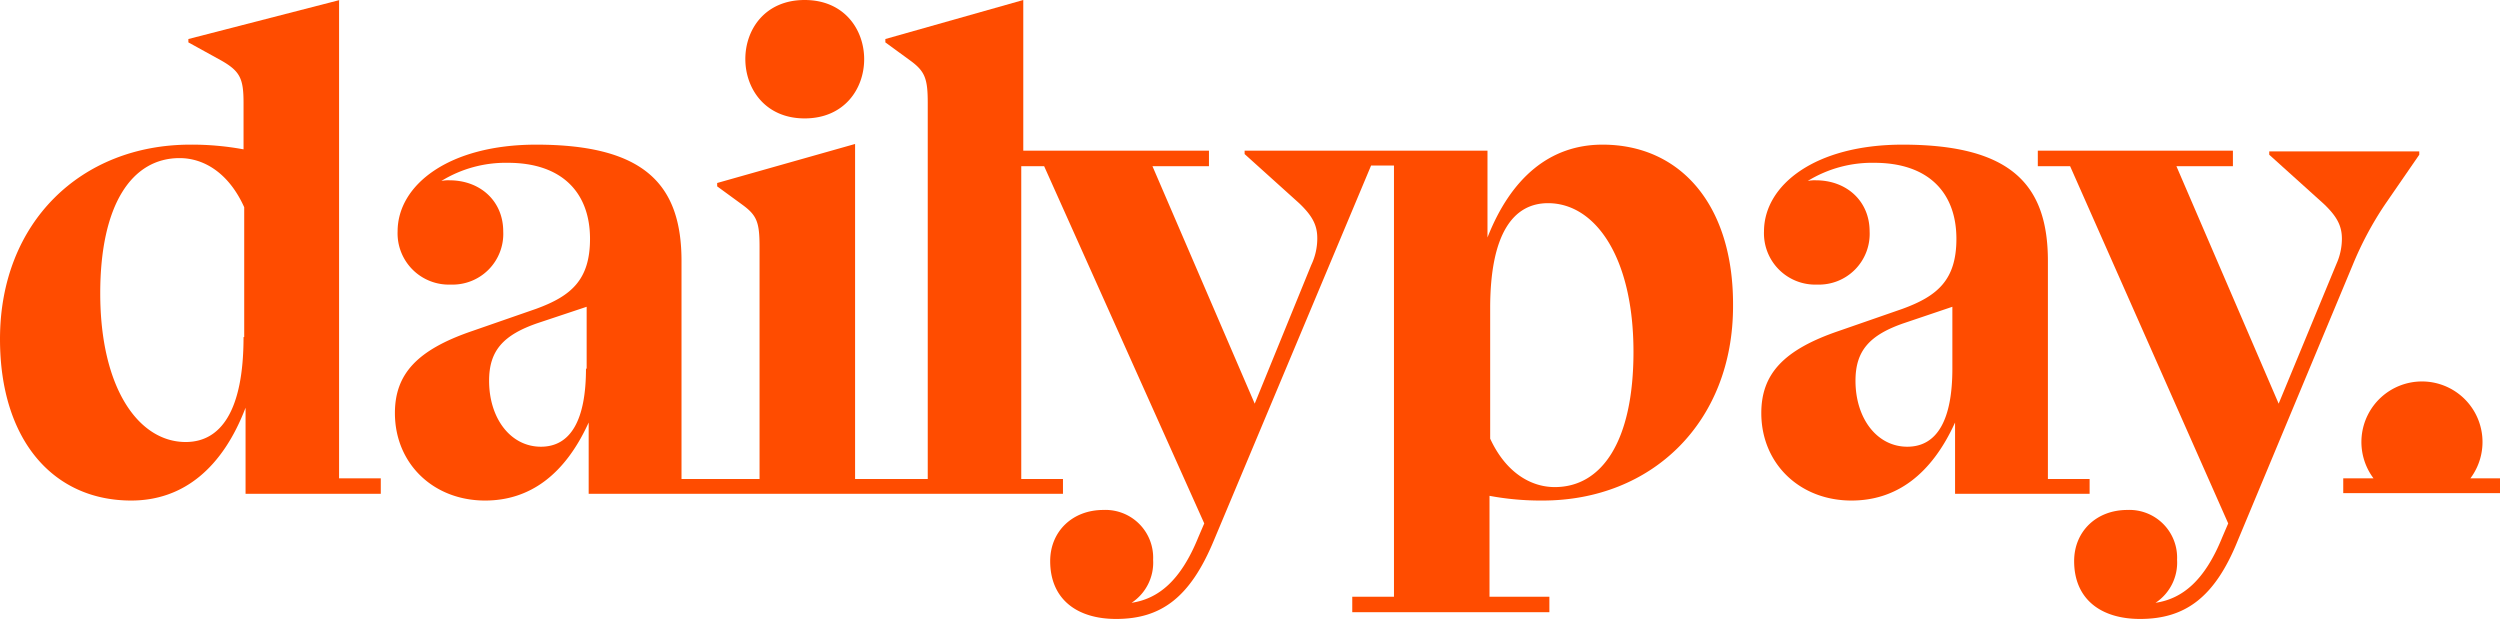
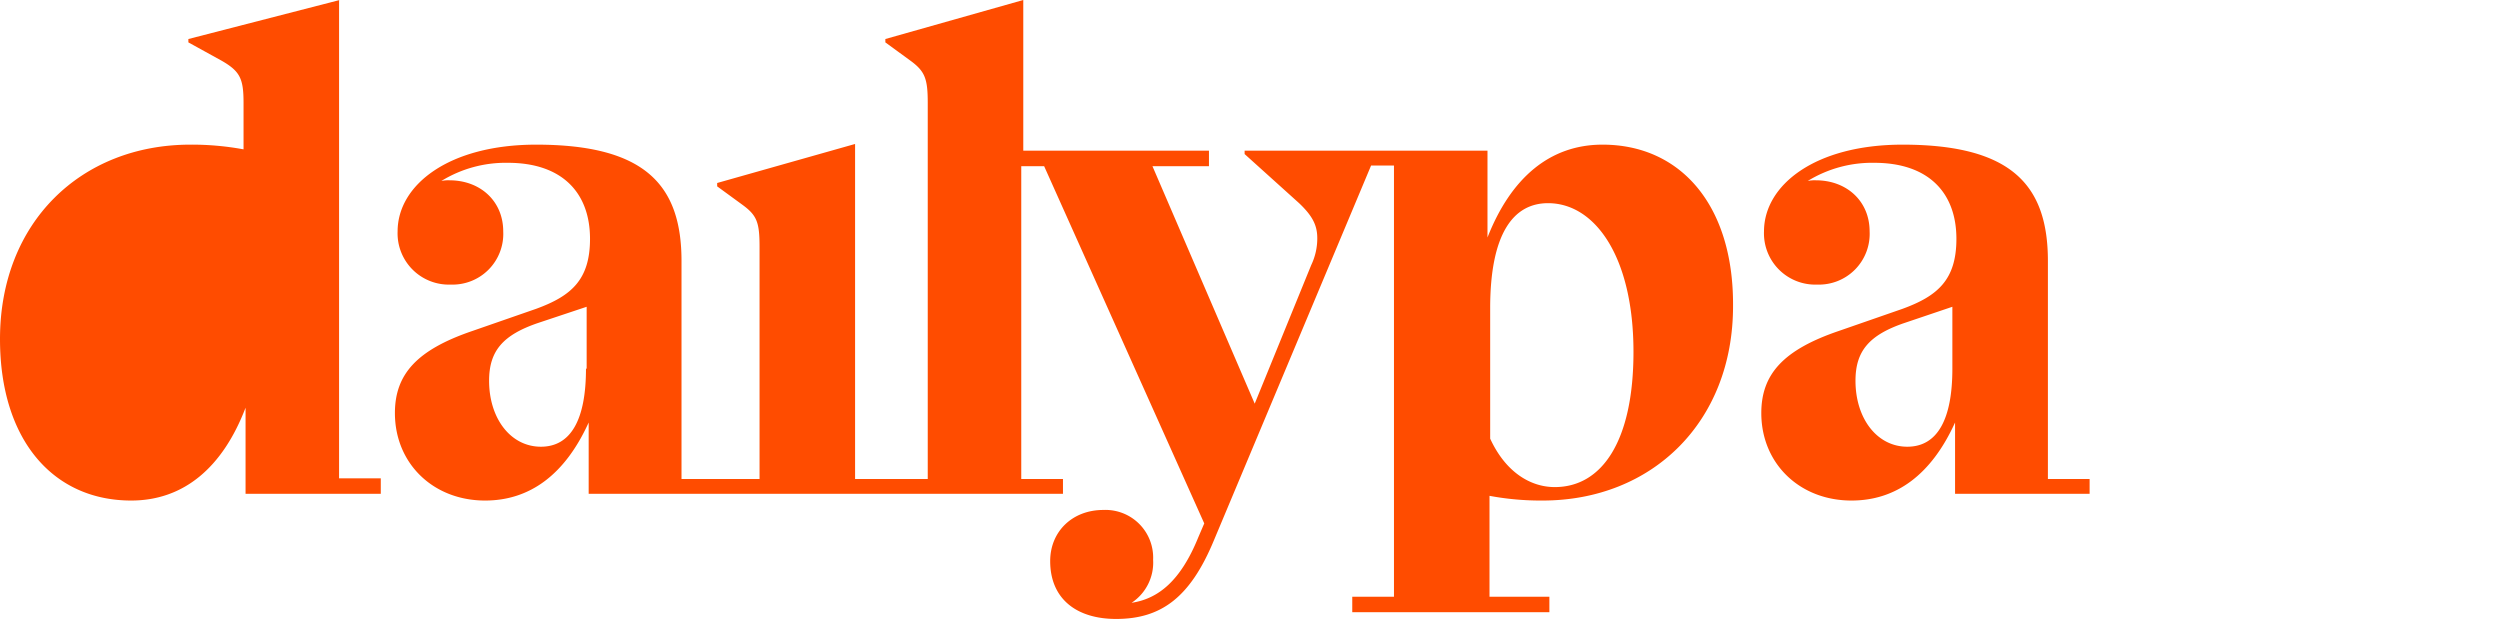
<svg xmlns="http://www.w3.org/2000/svg" id="Layer_1" data-name="Layer 1" viewBox="0 0 371.6 92">
  <title>DailyPay logo - Brandlogos.net</title>
-   <path d="M120.7,210l-22.5,5.8v.5l4.9,2.7c2.8,1.6,3.3,2.7,3.3,6.3v6.9a42.19,42.19,0,0,0-7.9-.7c-16.2,0-28.3,11.5-28.3,28.9,0,15,7.9,24,19.5,24,7.8,0,13.6-4.9,17-13.8v12.8h20.1v-2.3h-6.2V210Zm-14.3,50.1c0,11-3.4,15.6-8.6,15.6-7,0-12.7-8-12.7-22.1,0-13.2,4.7-20.1,11.8-20.1,3.6,0,7.3,2.2,9.6,7.3v19.3Zm202-28.6c-7.8,0-13.6,4.9-17.1,13.8V232.4H255.2v.5l8.1,7.3c2,1.9,2.7,3.3,2.7,5.2a9.14,9.14,0,0,1-.9,4L256.7,270l-15.2-35.3h8.4v-2.3H222.3V210l-20.5,5.8v.5l3.7,2.7c2.2,1.6,2.6,2.7,2.6,6.3v55.9H197.3V231.4l-20.5,5.8v.5l3.7,2.7c2.2,1.6,2.6,2.6,2.6,6.3v34.5H171.5V248.8c0-11.2-5.3-17.3-21.6-17.3-13,0-20.6,6-20.6,12.9a7.62,7.62,0,0,0,7.9,7.9,7.54,7.54,0,0,0,7.8-7.9c0-4.5-3.4-7.6-8-7.6a4.87,4.87,0,0,0-1.2.1,18.27,18.27,0,0,1,9.9-2.7c8,0,12.2,4.4,12.2,11.3,0,6.1-2.8,8.5-8,10.4l-9.5,3.3c-8.2,2.8-11.5,6.4-11.5,12.2,0,7.5,5.7,13,13.4,13,6.7,0,11.9-3.9,15.4-11.6v10.6h70.5v-2.2H222V234.7h3.4l23.8,53.1-.9,2.1c-2.6,6.4-5.9,9.1-9.9,9.7a7.16,7.16,0,0,0,3.2-6.4,7.09,7.09,0,0,0-7.4-7.4c-4.6,0-7.9,3.2-7.9,7.6,0,5.6,3.9,8.6,9.8,8.6,6.7,0,11-3.2,14.5-11.6L274,234.6h3.4v64.1h-6.2V301h29.3v-2.3h-8.9v-15a41.46,41.46,0,0,0,7.9.7c16.2,0,28.3-11.6,28.3-28.9.1-15-7.8-24-19.4-24ZM157.3,264.8c0,7.5-2.2,11.6-6.7,11.6s-7.7-4.2-7.7-9.8c0-4.4,2-6.8,7.3-8.6l7.2-2.4v9.2Zm144,17.6c-3.6,0-7.3-2.2-9.6-7.2V255.8c0-11,3.4-15.6,8.6-15.6,7,0,12.7,8,12.7,22.1,0,13.3-4.7,20.1-11.7,20.1Zm79.5,1v-2.2h-6.2V248.8c0-11.2-5.3-17.3-21.6-17.3-13,0-20.6,6-20.6,12.9a7.62,7.62,0,0,0,7.9,7.9,7.54,7.54,0,0,0,7.8-7.9c0-4.5-3.4-7.6-8-7.6a4.87,4.87,0,0,0-1.2.1,18.27,18.27,0,0,1,9.9-2.7c8,0,12.2,4.4,12.2,11.3,0,6.1-2.8,8.5-8,10.4l-9.5,3.3c-8.2,2.8-11.5,6.4-11.5,12.2,0,7.5,5.7,13,13.4,13,6.7,0,11.9-3.9,15.4-11.6v10.6Zm-20.4-18.6c0,7.5-2.2,11.6-6.7,11.6s-7.7-4.2-7.7-9.8c0-4.4,2-6.8,7.3-8.6l7.1-2.4v9.2Z" transform="translate(-70.2 -210)" style="fill:#ff4c00" />
-   <path d="M424.7,240.4l5.1-7.4v-.5H407.5v.5l8.1,7.3c2,1.9,2.7,3.3,2.7,5.2a9.17,9.17,0,0,1-.8,3.7L408.9,270l-15.2-35.3h8.4v-2.3h-29v2.3h4.8l23.5,53.1-.9,2.1c-2.6,6.4-5.9,9.1-9.9,9.7a7.16,7.16,0,0,0,3.2-6.4,7.09,7.09,0,0,0-7.4-7.4c-4.6,0-7.9,3.2-7.9,7.6,0,5.6,3.9,8.6,9.8,8.6,6.7,0,11.1-3.2,14.5-11.6l17.1-41a50.39,50.39,0,0,1,4.8-9Zm12.7,40.7a9,9,0,1,0-14.4,0h-4.5v2.2h23.3v-2.2ZM189.8,227.6c11.8,0,11.8-17.6,0-17.6s-11.7,17.6,0,17.6Z" transform="translate(-70.2 -210)" style="fill:#ff4c00" />
+   <path d="M120.7,210l-22.5,5.8v.5l4.9,2.7c2.8,1.6,3.3,2.7,3.3,6.3v6.9a42.19,42.19,0,0,0-7.9-.7c-16.2,0-28.3,11.5-28.3,28.9,0,15,7.9,24,19.5,24,7.8,0,13.6-4.9,17-13.8v12.8h20.1v-2.3h-6.2V210Zm-14.3,50.1v19.3Zm202-28.6c-7.8,0-13.6,4.9-17.1,13.8V232.4H255.2v.5l8.1,7.3c2,1.9,2.7,3.3,2.7,5.2a9.14,9.14,0,0,1-.9,4L256.7,270l-15.2-35.3h8.4v-2.3H222.3V210l-20.5,5.8v.5l3.7,2.7c2.2,1.6,2.6,2.7,2.6,6.3v55.9H197.3V231.4l-20.5,5.8v.5l3.7,2.7c2.2,1.6,2.6,2.6,2.6,6.3v34.5H171.5V248.8c0-11.2-5.3-17.3-21.6-17.3-13,0-20.6,6-20.6,12.9a7.62,7.62,0,0,0,7.9,7.9,7.54,7.54,0,0,0,7.8-7.9c0-4.5-3.4-7.6-8-7.6a4.87,4.87,0,0,0-1.2.1,18.27,18.27,0,0,1,9.9-2.7c8,0,12.2,4.4,12.2,11.3,0,6.1-2.8,8.5-8,10.4l-9.5,3.3c-8.2,2.8-11.5,6.4-11.5,12.2,0,7.5,5.7,13,13.4,13,6.7,0,11.9-3.9,15.4-11.6v10.6h70.5v-2.2H222V234.7h3.4l23.8,53.1-.9,2.1c-2.6,6.4-5.9,9.1-9.9,9.7a7.16,7.16,0,0,0,3.2-6.4,7.09,7.09,0,0,0-7.4-7.4c-4.6,0-7.9,3.2-7.9,7.6,0,5.6,3.9,8.6,9.8,8.6,6.7,0,11-3.2,14.5-11.6L274,234.6h3.4v64.1h-6.2V301h29.3v-2.3h-8.9v-15a41.46,41.46,0,0,0,7.9.7c16.2,0,28.3-11.6,28.3-28.9.1-15-7.8-24-19.4-24ZM157.3,264.8c0,7.5-2.2,11.6-6.7,11.6s-7.7-4.2-7.7-9.8c0-4.4,2-6.8,7.3-8.6l7.2-2.4v9.2Zm144,17.6c-3.6,0-7.3-2.2-9.6-7.2V255.8c0-11,3.4-15.6,8.6-15.6,7,0,12.7,8,12.7,22.1,0,13.3-4.7,20.1-11.7,20.1Zm79.5,1v-2.2h-6.2V248.8c0-11.2-5.3-17.3-21.6-17.3-13,0-20.6,6-20.6,12.9a7.62,7.62,0,0,0,7.9,7.9,7.54,7.54,0,0,0,7.8-7.9c0-4.5-3.4-7.6-8-7.6a4.87,4.87,0,0,0-1.2.1,18.27,18.27,0,0,1,9.9-2.7c8,0,12.2,4.4,12.2,11.3,0,6.1-2.8,8.5-8,10.4l-9.5,3.3c-8.2,2.8-11.5,6.4-11.5,12.2,0,7.5,5.7,13,13.4,13,6.7,0,11.9-3.9,15.4-11.6v10.6Zm-20.4-18.6c0,7.5-2.2,11.6-6.7,11.6s-7.7-4.2-7.7-9.8c0-4.4,2-6.8,7.3-8.6l7.1-2.4v9.2Z" transform="translate(-70.2 -210)" style="fill:#ff4c00" />
</svg>